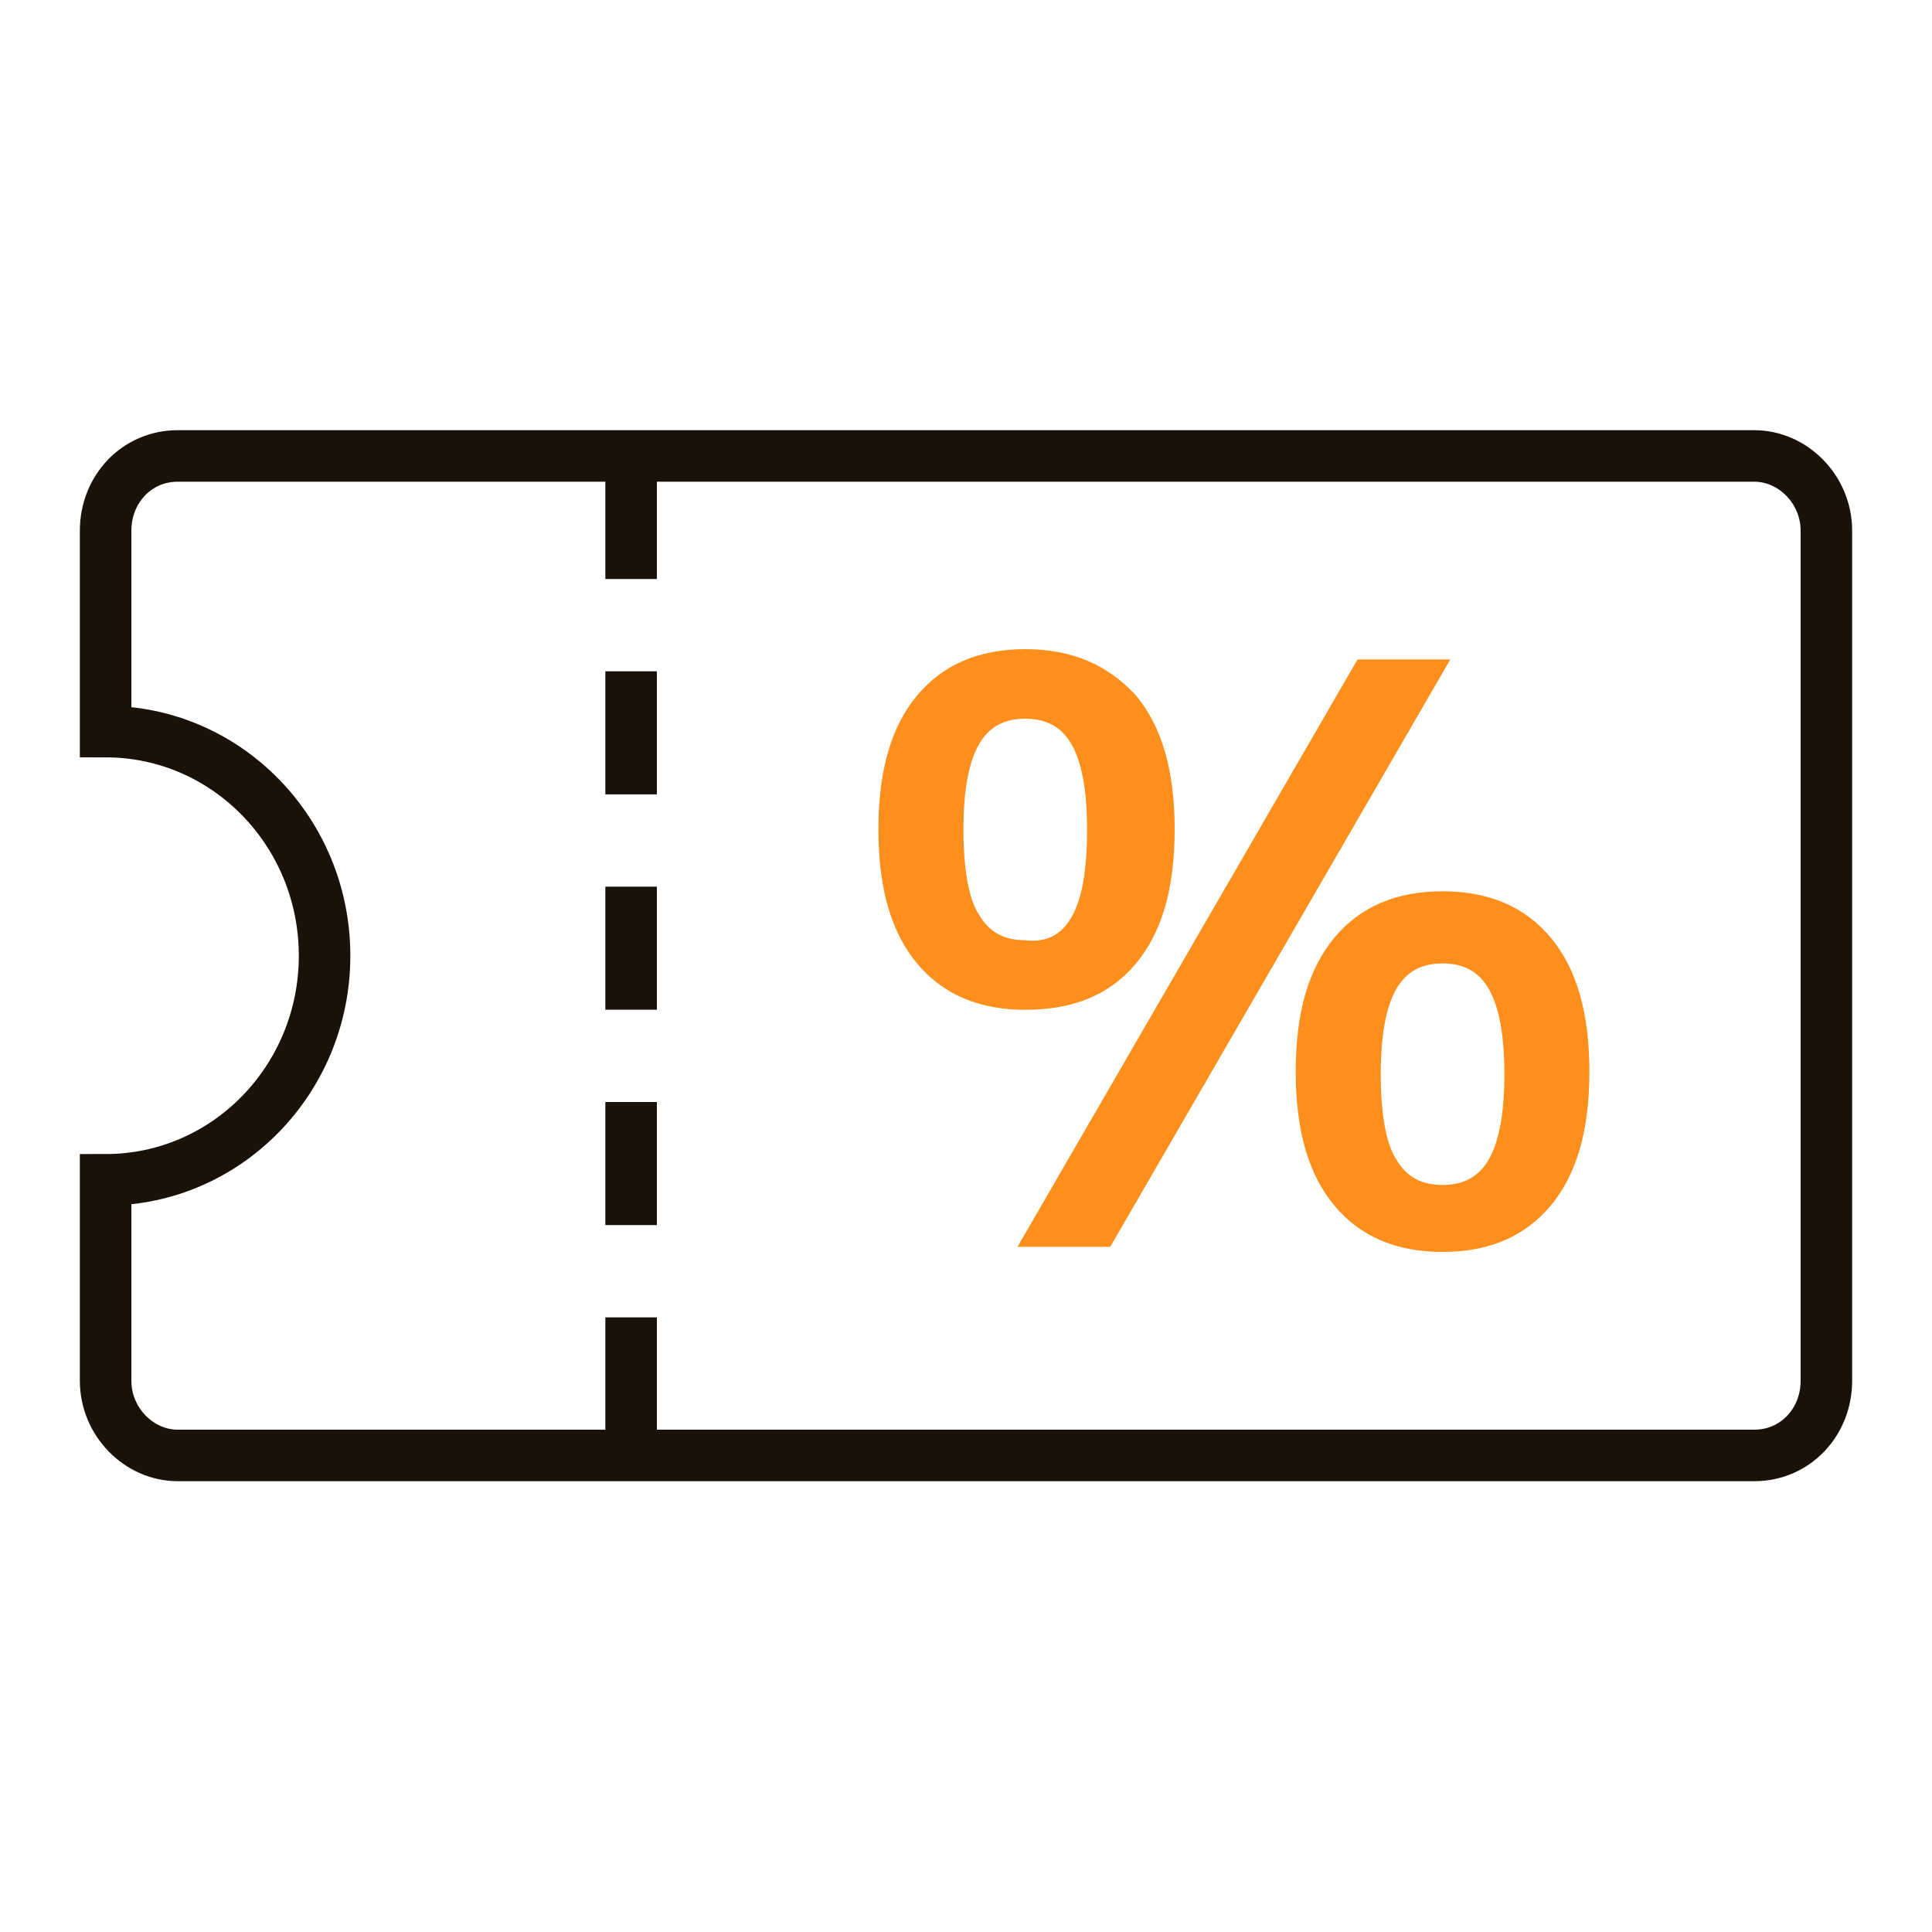
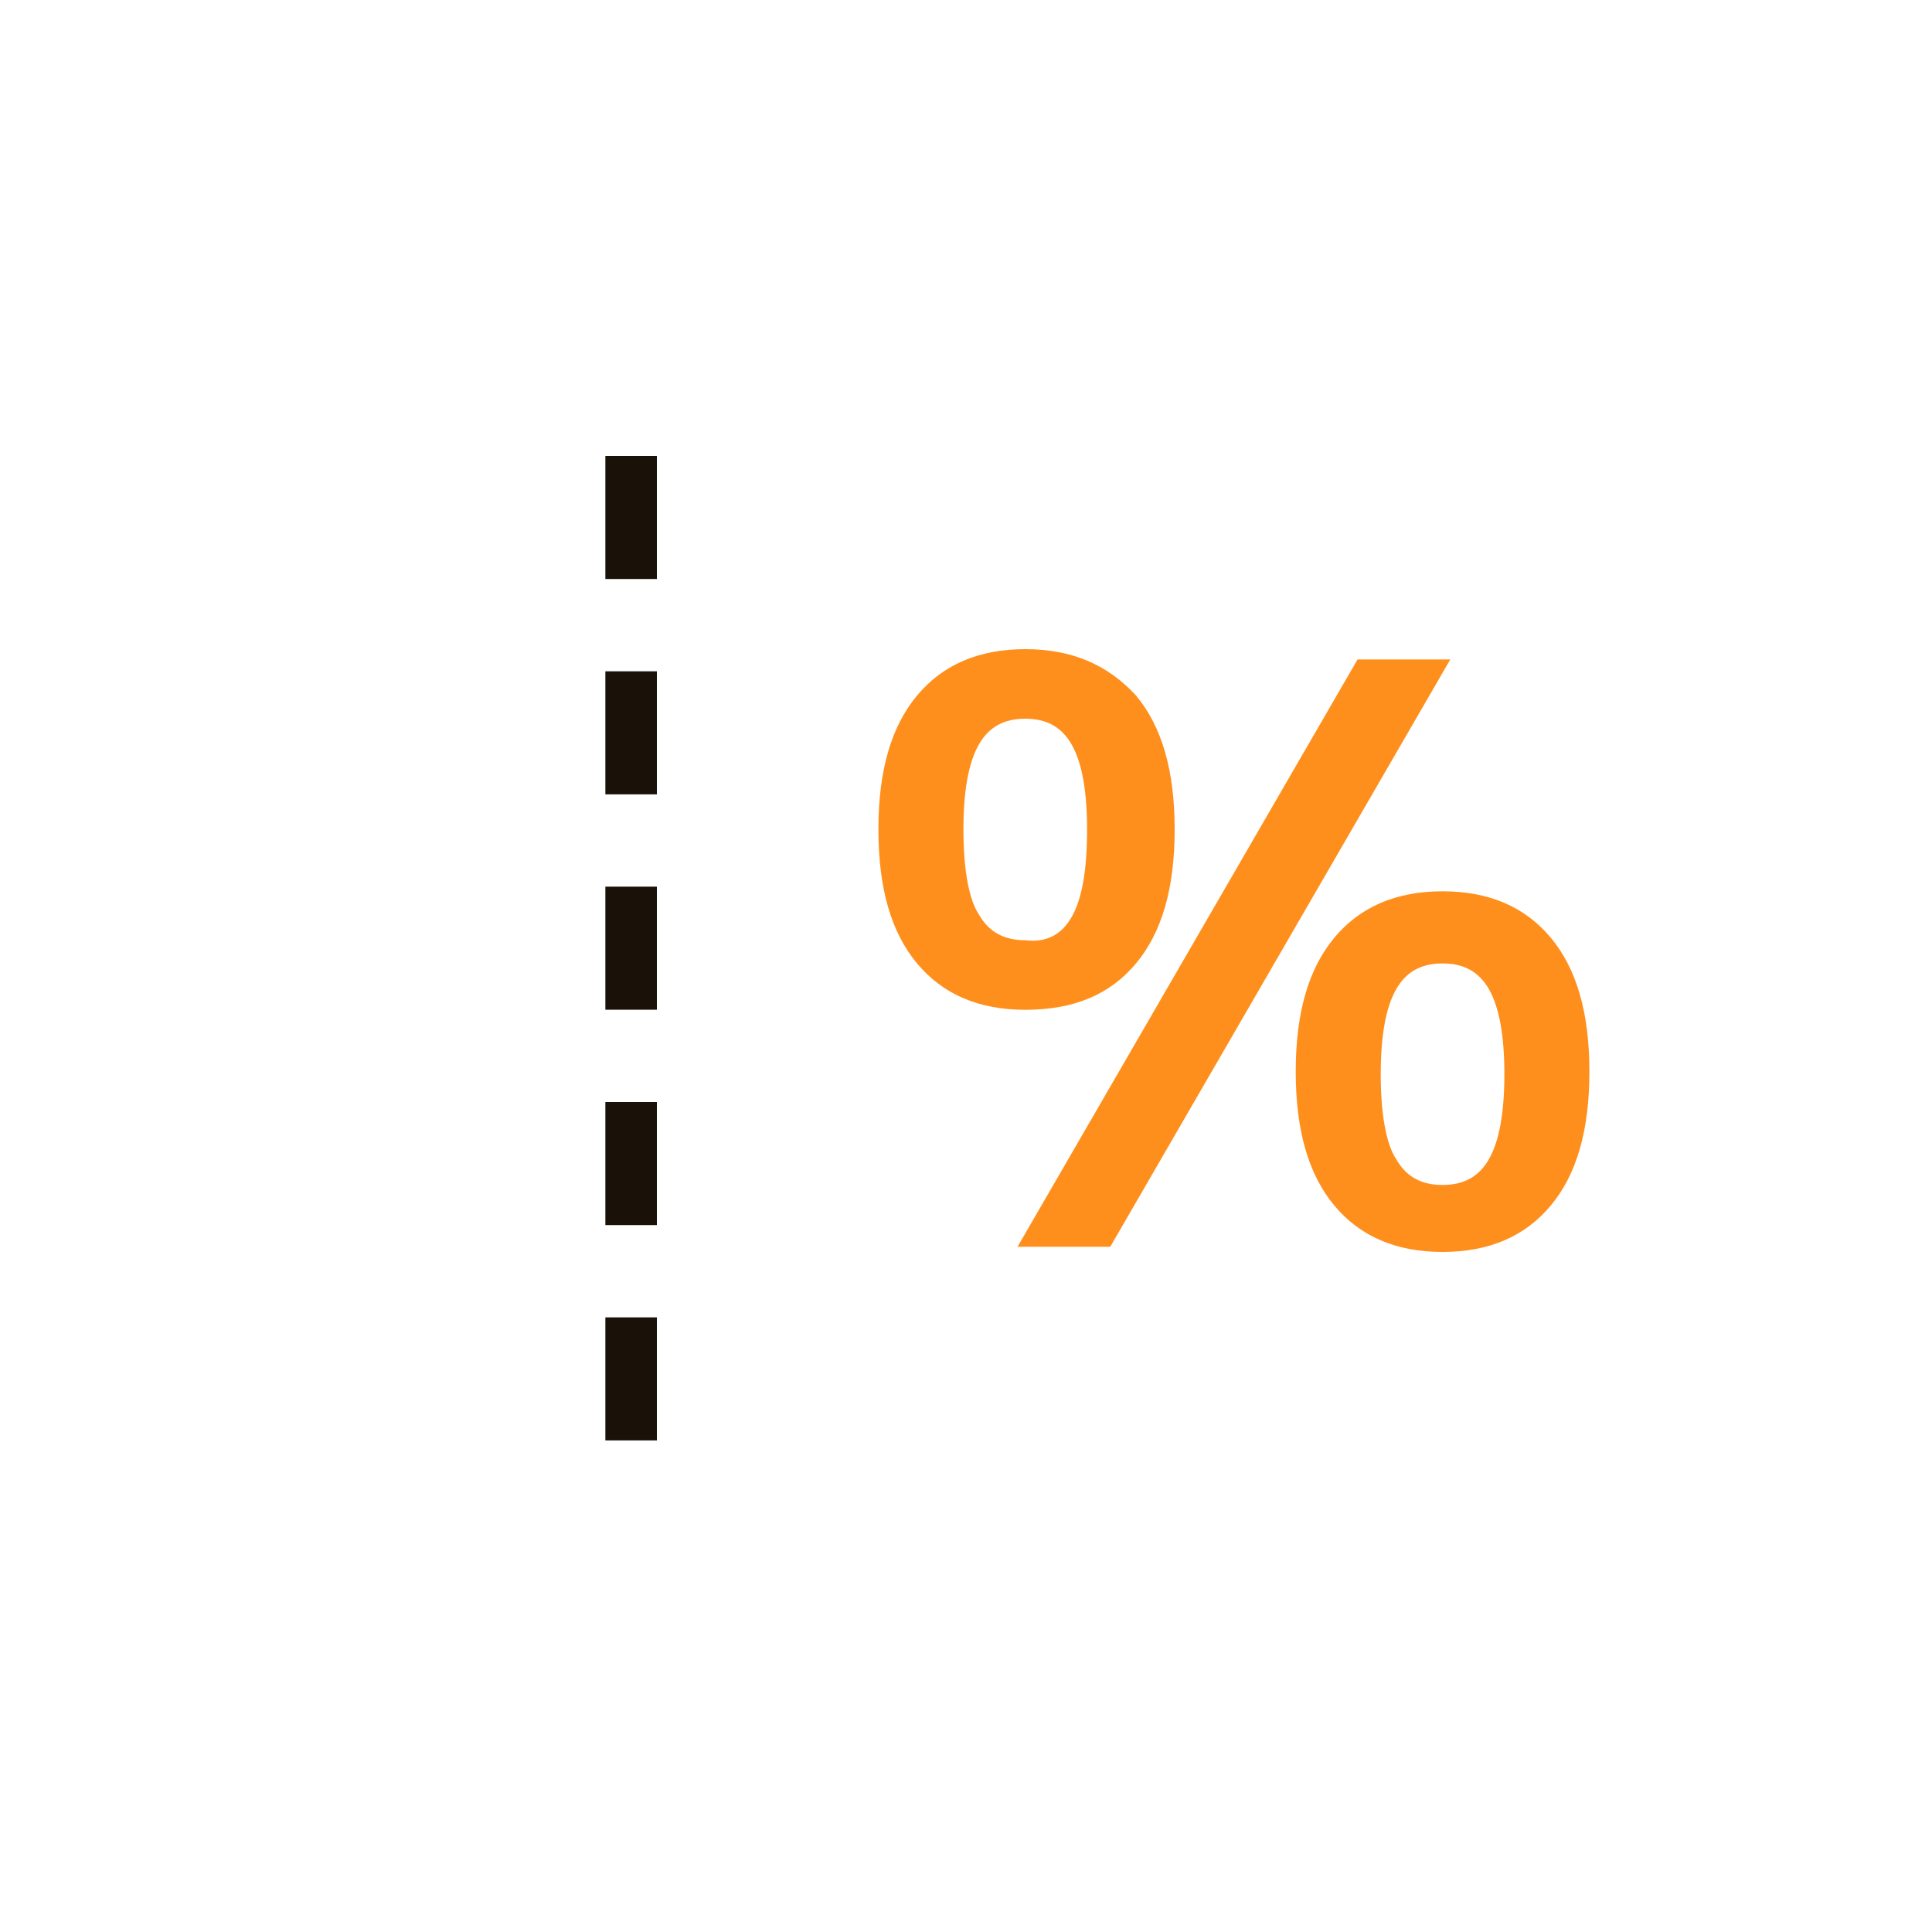
<svg xmlns="http://www.w3.org/2000/svg" version="1.1" id="Layer_1" x="0px" y="0px" viewBox="0 0 75 75" style="enable-background:new 0 0 75 75;" xml:space="preserve">
  <style type="text/css">
	.st0{fill:none;}
	.st1{fill:none;stroke:#1A1208;stroke-width:2;stroke-miterlimit:10;}
	.st2{fill:none;stroke:#1A1208;stroke-width:2;stroke-miterlimit:10;stroke-dasharray:4.777,3.583;}
	.st3{enable-background:new    ;}
	.st4{fill:#FF8F1C;}
</style>
  <g>
    <g>
      <rect x="0" y="0" class="st0" width="75" height="75" />
      <g>
-         <path class="st1" d="M68.1,17.7H6.9c-1.6,0-2.8,1.3-2.8,2.9v7.8c4.7,0,8.5,3.9,8.5,8.7s-3.8,8.7-8.5,8.7v7.8     c0,1.6,1.3,2.9,2.8,2.9h61.2c1.6,0,2.8-1.3,2.8-2.9v-33C70.9,19,69.6,17.7,68.1,17.7z" />
-       </g>
+         </g>
      <line class="st2" x1="24.5" y1="17.7" x2="24.5" y2="56.5" />
      <g class="st3">
        <path class="st4" d="M35.6,37.4c-1-1.2-1.5-2.9-1.5-5.2c0-2.3,0.5-4,1.5-5.2c1-1.2,2.4-1.8,4.2-1.8c1.8,0,3.2,0.6,4.3,1.8     c1,1.2,1.5,2.9,1.5,5.2c0,2.3-0.5,4-1.5,5.2c-1,1.2-2.4,1.8-4.3,1.8C38,39.2,36.6,38.6,35.6,37.4z M41.6,35.6     c0.4-0.7,0.6-1.8,0.6-3.4c0-1.5-0.2-2.6-0.6-3.3c-0.4-0.7-1-1-1.8-1c-0.8,0-1.4,0.3-1.8,1s-0.6,1.8-0.6,3.3     c0,1.5,0.2,2.7,0.6,3.3c0.4,0.7,1,1,1.8,1C40.6,36.6,41.2,36.3,41.6,35.6z M39.5,48.4l13.2-22.8h3.6L43.1,48.4H39.5z M51.8,46.8     c-1-1.2-1.5-2.9-1.5-5.2c0-2.3,0.5-4,1.5-5.2c1-1.2,2.4-1.8,4.2-1.8c1.8,0,3.2,0.6,4.2,1.8c1,1.2,1.5,2.9,1.5,5.2     c0,2.3-0.5,4-1.5,5.2c-1,1.2-2.4,1.8-4.2,1.8C54.2,48.6,52.8,48,51.8,46.8z M57.8,45c0.4-0.7,0.6-1.8,0.6-3.3     c0-1.5-0.2-2.6-0.6-3.3c-0.4-0.7-1-1-1.8-1c-0.8,0-1.4,0.3-1.8,1c-0.4,0.7-0.6,1.8-0.6,3.3c0,1.5,0.2,2.7,0.6,3.3     c0.4,0.7,1,1,1.8,1C56.8,46,57.4,45.7,57.8,45z" />
      </g>
    </g>
  </g>
</svg>